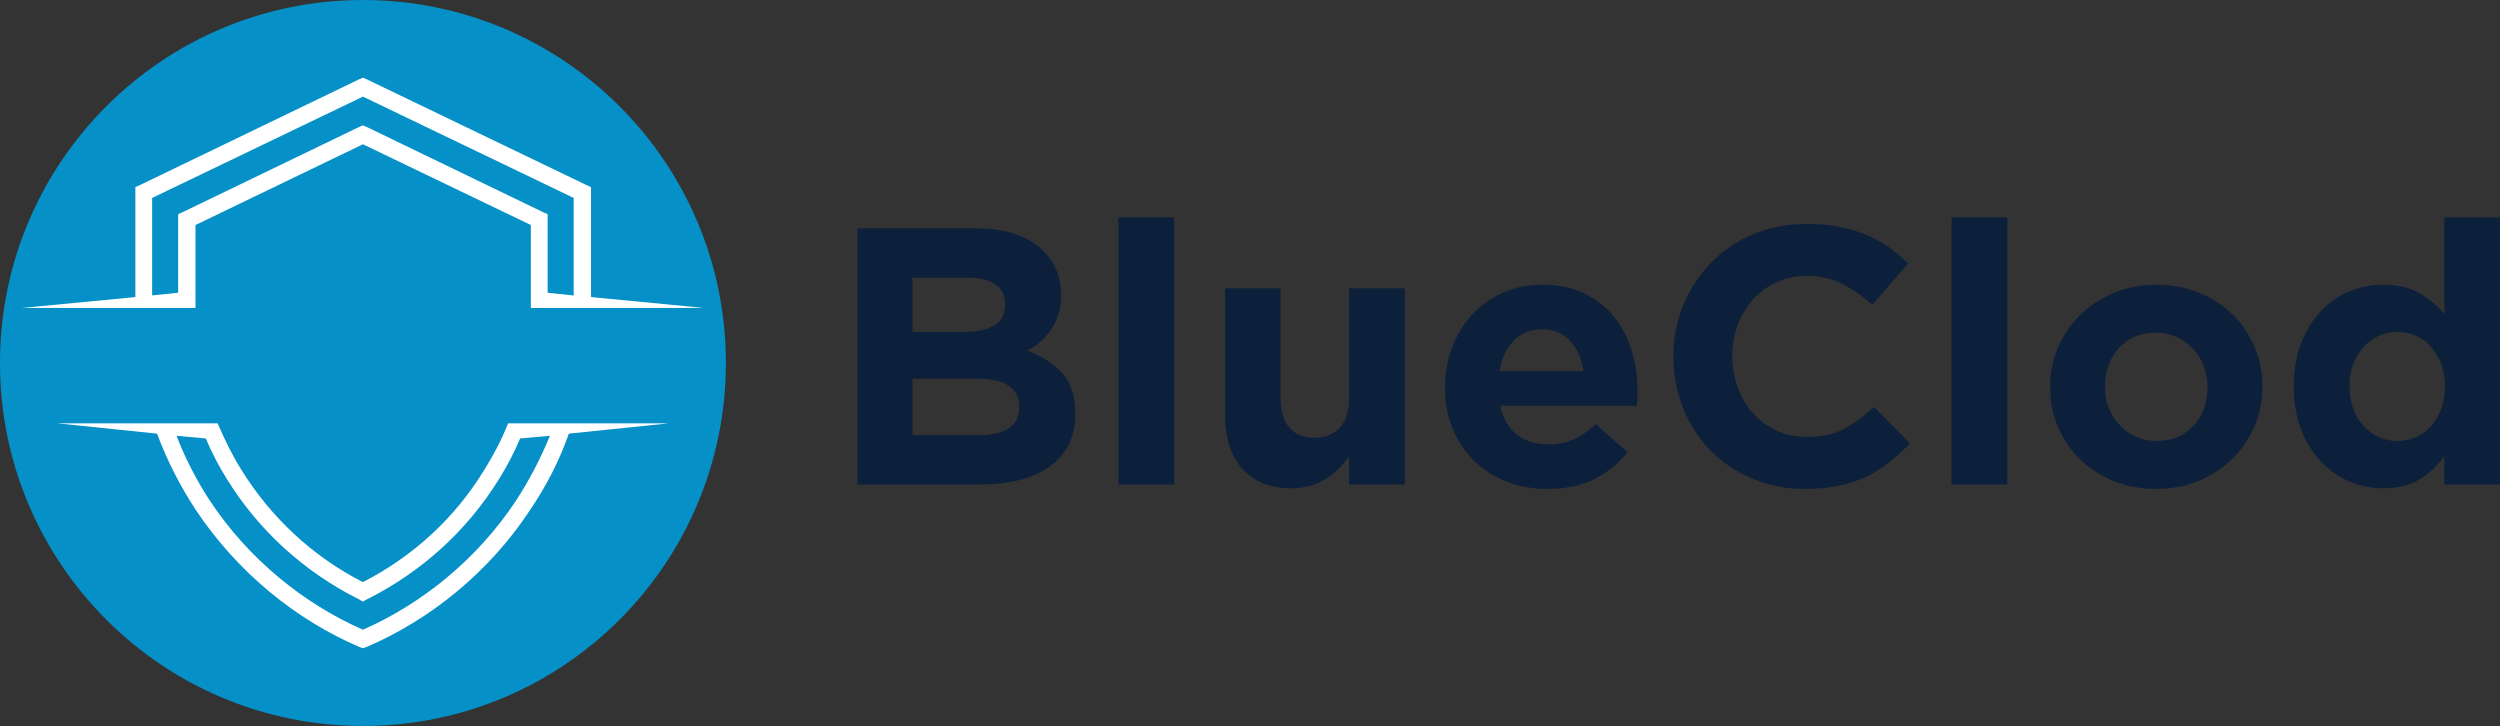
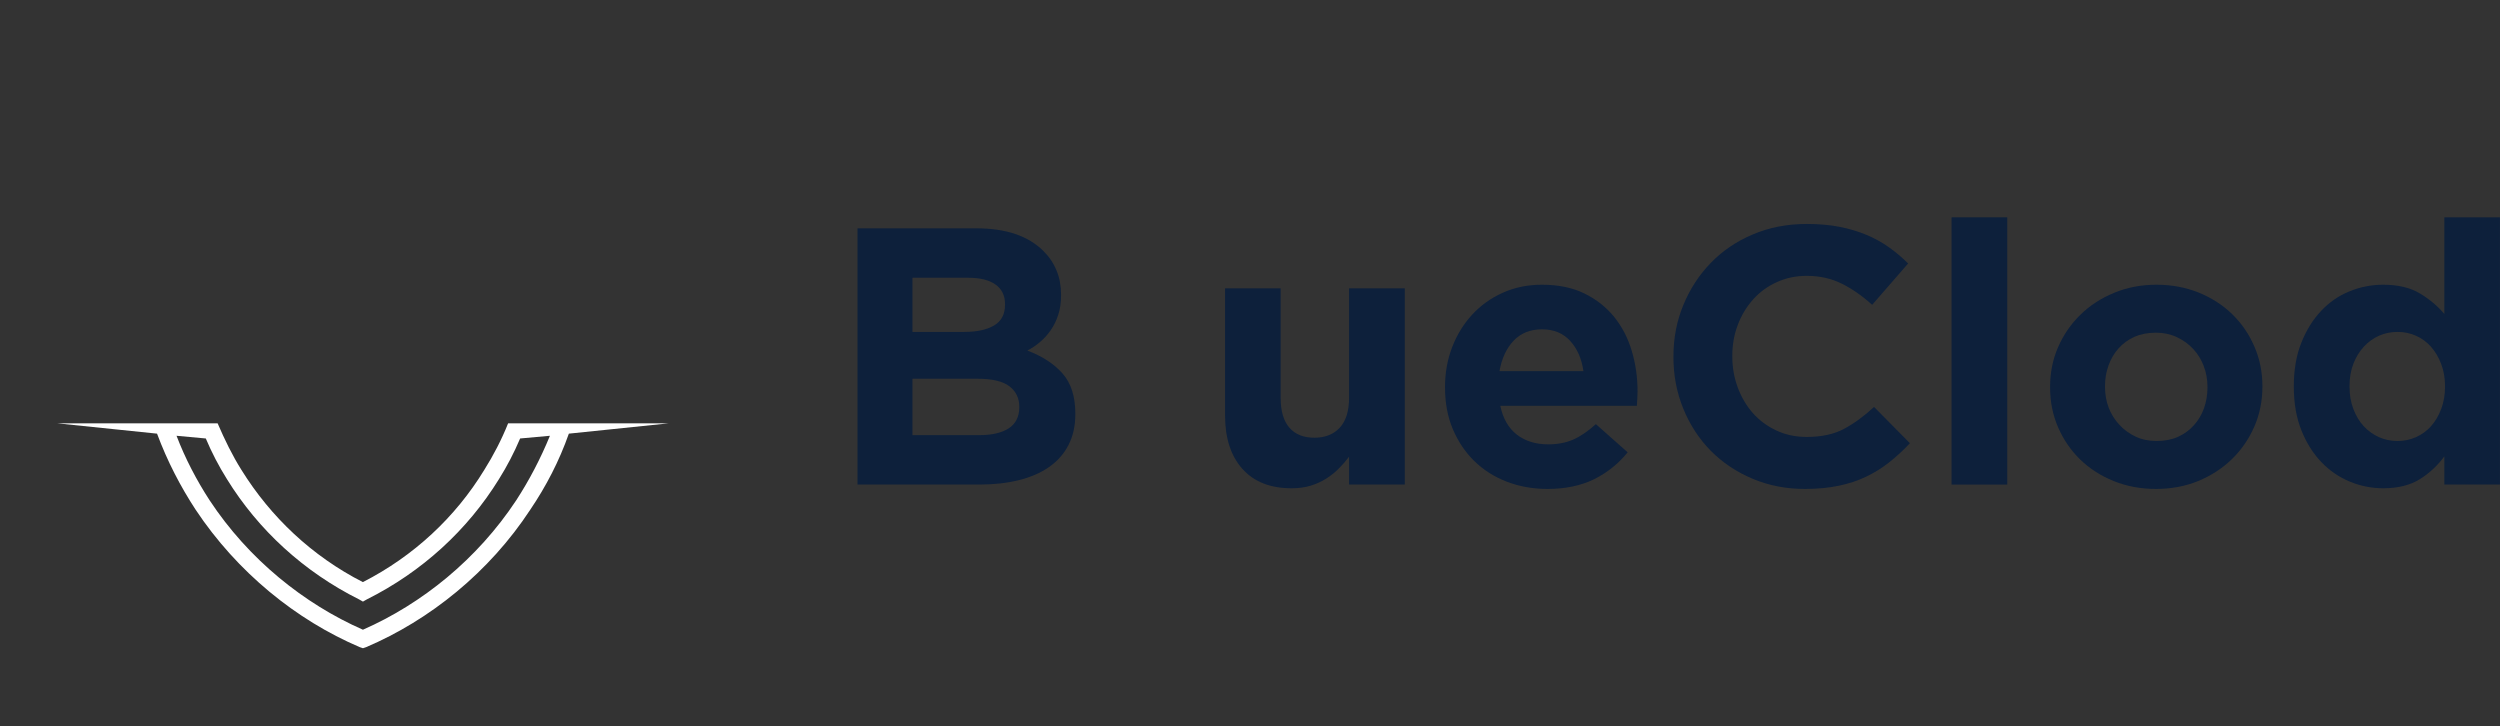
<svg xmlns="http://www.w3.org/2000/svg" zoomAndPan="magnify" preserveAspectRatio="xMidYMid meet" version="1.0" viewBox="11.89 137.01 347.74 100.98">
  <rect x="11.89" y="137.01" width="347.74" height="100.98" fill="#333333" stroke="none" />
  <defs>
    <g />
    <clipPath id="c9a5b8d51e">
-       <path d="M 11.887 137.012 L 112.859 137.012 L 112.859 237.988 L 11.887 237.988 Z M 11.887 137.012 " clip-rule="nonzero" />
-     </clipPath>
+       </clipPath>
    <clipPath id="7f568280b6">
      <path d="M 62.371 137.012 C 34.488 137.012 11.887 159.617 11.887 187.5 C 11.887 215.383 34.488 237.988 62.371 237.988 C 90.254 237.988 112.859 215.383 112.859 187.5 C 112.859 159.617 90.254 137.012 62.371 137.012 Z M 62.371 137.012 " clip-rule="nonzero" />
    </clipPath>
    <clipPath id="5dd3b62044">
-       <path d="M 14.969 147.797 L 109.469 147.797 L 109.469 180 L 14.969 180 Z M 14.969 147.797 " clip-rule="nonzero" />
-     </clipPath>
+       </clipPath>
    <clipPath id="53bd03e1ad">
      <path d="M 19 195 L 105 195 L 105 227.297 L 19 227.297 Z M 19 195 " clip-rule="nonzero" />
    </clipPath>
  </defs>
  <g clip-path="url(#c9a5b8d51e)">
    <g clip-path="url(#7f568280b6)">
      <path fill="#0590c8" d="M 11.887 137.012 L 112.859 137.012 L 112.859 237.988 L 11.887 237.988 Z M 11.887 137.012 " fill-opacity="1" fill-rule="nonzero" />
    </g>
  </g>
  <g clip-path="url(#5dd3b62044)">
    <path fill="#ffffff" d="M 33.051 179.84 L 39.086 179.84 L 39.086 168.309 L 62.371 157.078 L 85.73 168.309 L 85.73 179.84 L 109.773 179.84 L 94.098 178.332 L 94.098 163.035 L 93.422 162.73 L 62.895 148.039 L 62.371 147.816 L 61.844 148.039 L 31.398 162.73 L 30.719 163.035 L 30.719 178.332 L 14.969 179.84 Z M 33.051 164.543 L 62.371 150.449 L 91.688 164.543 L 91.688 178.109 L 88.066 177.734 L 88.066 166.805 L 87.391 166.504 L 62.895 154.668 L 62.371 154.445 L 61.844 154.668 L 37.348 166.496 L 36.672 166.801 L 36.672 177.727 L 33.051 178.102 Z M 33.051 164.543 " fill-opacity="1" fill-rule="nonzero" />
  </g>
  <g clip-path="url(#53bd03e1ad)">
    <path fill="#ffffff" d="M 88.969 195.895 L 82.566 195.895 C 81.664 198.152 80.531 200.34 79.246 202.379 C 75.25 208.934 69.453 214.359 62.363 217.98 C 55.281 214.359 49.551 208.934 45.477 202.379 C 44.195 200.344 43.141 198.16 42.16 195.895 L 19.863 195.895 L 33.734 197.328 C 35.168 201.176 36.973 204.645 39.086 207.883 C 44.891 216.625 53.102 223.258 61.922 227.023 L 62.375 227.176 L 62.828 227.023 C 71.652 223.258 79.938 216.625 85.664 207.883 C 87.852 204.645 89.66 201.176 91.016 197.328 L 104.887 195.895 Z M 83.699 206.594 C 78.273 214.809 70.586 220.988 62.371 224.602 C 54.152 220.98 46.465 214.809 41.043 206.594 C 39.23 203.801 37.652 200.785 36.445 197.625 L 40.516 198 C 41.344 199.965 42.324 201.848 43.457 203.656 C 47.828 210.738 54.16 216.547 61.848 220.391 L 62.375 220.691 L 62.902 220.391 C 70.59 216.547 76.918 210.746 81.293 203.656 C 82.426 201.848 83.406 199.965 84.238 198 L 88.383 197.625 C 87.086 200.793 85.508 203.809 83.699 206.594 Z M 83.699 206.594 " fill-opacity="1" fill-rule="nonzero" />
  </g>
  <g fill="#0d203b" fill-opacity="1">
    <g transform="translate(126.886, 204.411)">
      <g>
        <path d="M 4.281 -35.641 L 20.828 -35.641 C 24.93 -35.641 28.035 -34.586 30.141 -32.484 C 31.773 -30.859 32.594 -28.836 32.594 -26.422 L 32.594 -26.328 C 32.594 -25.305 32.461 -24.406 32.203 -23.625 C 31.953 -22.844 31.613 -22.141 31.188 -21.516 C 30.758 -20.891 30.266 -20.336 29.703 -19.859 C 29.148 -19.379 28.551 -18.973 27.906 -18.641 C 29.977 -17.859 31.609 -16.797 32.797 -15.453 C 33.984 -14.109 34.578 -12.25 34.578 -9.875 L 34.578 -9.781 C 34.578 -8.145 34.258 -6.719 33.625 -5.5 C 33 -4.281 32.098 -3.258 30.922 -2.438 C 29.754 -1.625 28.348 -1.016 26.703 -0.609 C 25.055 -0.203 23.234 0 21.234 0 L 4.281 0 Z M 24.797 -25.109 C 24.797 -26.297 24.352 -27.203 23.469 -27.828 C 22.594 -28.453 21.32 -28.766 19.656 -28.766 L 11.922 -28.766 L 11.922 -21.234 L 19.141 -21.234 C 20.879 -21.234 22.254 -21.531 23.266 -22.125 C 24.285 -22.719 24.797 -23.676 24.797 -25 Z M 26.781 -10.844 C 26.781 -12.031 26.32 -12.973 25.406 -13.672 C 24.488 -14.367 23.016 -14.719 20.984 -14.719 L 11.922 -14.719 L 11.922 -6.875 L 21.234 -6.875 C 22.961 -6.875 24.316 -7.188 25.297 -7.812 C 26.285 -8.445 26.781 -9.426 26.781 -10.75 Z M 26.781 -10.844 " />
      </g>
    </g>
  </g>
  <g fill="#0d203b" fill-opacity="1">
    <g transform="translate(163.647, 204.411)">
      <g>
-         <path d="M 3.812 -37.172 L 11.562 -37.172 L 11.562 0 L 3.812 0 Z M 3.812 -37.172 " />
-       </g>
+         </g>
    </g>
  </g>
  <g fill="#0d203b" fill-opacity="1">
    <g transform="translate(179.024, 204.411)">
      <g>
        <path d="M 12.531 0.516 C 9.57 0.516 7.285 -0.383 5.672 -2.188 C 4.066 -3.988 3.266 -6.469 3.266 -9.625 L 3.266 -27.297 L 11 -27.297 L 11 -12.062 C 11 -10.227 11.406 -8.844 12.219 -7.906 C 13.031 -6.977 14.188 -6.516 15.688 -6.516 C 17.176 -6.516 18.352 -6.977 19.219 -7.906 C 20.082 -8.844 20.516 -10.227 20.516 -12.062 L 20.516 -27.297 L 28.266 -27.297 L 28.266 0 L 20.516 0 L 20.516 -3.875 C 20.078 -3.289 19.594 -2.734 19.062 -2.203 C 18.539 -1.68 17.957 -1.219 17.312 -0.812 C 16.664 -0.406 15.953 -0.082 15.172 0.156 C 14.391 0.395 13.508 0.516 12.531 0.516 Z M 12.531 0.516 " />
      </g>
    </g>
  </g>
  <g fill="#0d203b" fill-opacity="1">
    <g transform="translate(210.745, 204.411)">
      <g>
        <path d="M 16.391 0.609 C 14.359 0.609 12.469 0.27 10.719 -0.406 C 8.969 -1.082 7.457 -2.047 6.188 -3.297 C 4.914 -4.555 3.922 -6.047 3.203 -7.766 C 2.492 -9.484 2.141 -11.395 2.141 -13.5 L 2.141 -13.594 C 2.141 -15.531 2.469 -17.363 3.125 -19.094 C 3.789 -20.82 4.719 -22.332 5.906 -23.625 C 7.094 -24.914 8.508 -25.93 10.156 -26.672 C 11.801 -27.422 13.629 -27.797 15.641 -27.797 C 17.91 -27.797 19.875 -27.391 21.531 -26.578 C 23.195 -25.766 24.582 -24.672 25.688 -23.297 C 26.789 -21.922 27.602 -20.344 28.125 -18.562 C 28.656 -16.781 28.922 -14.922 28.922 -12.984 C 28.922 -12.68 28.91 -12.359 28.891 -12.016 C 28.879 -11.68 28.859 -11.328 28.828 -10.953 L 9.828 -10.953 C 10.203 -9.18 10.973 -7.844 12.141 -6.938 C 13.316 -6.039 14.77 -5.594 16.5 -5.594 C 17.789 -5.594 18.941 -5.812 19.953 -6.25 C 20.973 -6.695 22.031 -7.414 23.125 -8.406 L 27.547 -4.484 C 26.254 -2.891 24.691 -1.641 22.859 -0.734 C 21.023 0.16 18.867 0.609 16.391 0.609 Z M 21.391 -15.781 C 21.148 -17.508 20.535 -18.91 19.547 -19.984 C 18.566 -21.055 17.266 -21.594 15.641 -21.594 C 14.004 -21.594 12.688 -21.066 11.688 -20.016 C 10.688 -18.961 10.031 -17.551 9.719 -15.781 Z M 21.391 -15.781 " />
      </g>
    </g>
  </g>
  <g fill="#0d203b" fill-opacity="1">
    <g transform="translate(241.956, 204.411)">
      <g>
        <path d="M 20.984 0.609 C 18.367 0.609 15.941 0.133 13.703 -0.812 C 11.461 -1.758 9.523 -3.055 7.891 -4.703 C 6.266 -6.359 4.992 -8.305 4.078 -10.547 C 3.16 -12.785 2.703 -15.176 2.703 -17.719 L 2.703 -17.828 C 2.703 -20.367 3.16 -22.75 4.078 -24.969 C 4.992 -27.195 6.266 -29.148 7.891 -30.828 C 9.523 -32.516 11.477 -33.836 13.75 -34.797 C 16.02 -35.766 18.531 -36.25 21.281 -36.25 C 22.945 -36.25 24.469 -36.113 25.844 -35.844 C 27.219 -35.57 28.461 -35.195 29.578 -34.719 C 30.703 -34.25 31.738 -33.676 32.688 -33 C 33.645 -32.32 34.531 -31.57 35.344 -30.75 L 30.344 -25 C 28.957 -26.258 27.539 -27.242 26.094 -27.953 C 24.656 -28.672 23.035 -29.031 21.234 -29.031 C 19.742 -29.031 18.359 -28.738 17.078 -28.156 C 15.805 -27.582 14.711 -26.785 13.797 -25.766 C 12.879 -24.742 12.164 -23.562 11.656 -22.219 C 11.145 -20.883 10.891 -19.453 10.891 -17.922 L 10.891 -17.828 C 10.891 -16.297 11.145 -14.848 11.656 -13.484 C 12.164 -12.129 12.867 -10.941 13.766 -9.922 C 14.672 -8.91 15.758 -8.109 17.031 -7.516 C 18.301 -6.922 19.703 -6.625 21.234 -6.625 C 23.273 -6.625 25 -6.992 26.406 -7.734 C 27.812 -8.484 29.211 -9.504 30.609 -10.797 L 35.594 -5.75 C 34.676 -4.77 33.723 -3.891 32.734 -3.109 C 31.754 -2.328 30.676 -1.656 29.5 -1.094 C 28.332 -0.531 27.051 -0.109 25.656 0.172 C 24.27 0.461 22.711 0.609 20.984 0.609 Z M 20.984 0.609 " />
      </g>
    </g>
  </g>
  <g fill="#0d203b" fill-opacity="1">
    <g transform="translate(279.532, 204.411)">
      <g>
        <path d="M 3.812 -37.172 L 11.562 -37.172 L 11.562 0 L 3.812 0 Z M 3.812 -37.172 " />
      </g>
    </g>
  </g>
  <g fill="#0d203b" fill-opacity="1">
    <g transform="translate(294.909, 204.411)">
      <g>
        <path d="M 16.859 0.609 C 14.754 0.609 12.801 0.242 11 -0.484 C 9.195 -1.211 7.641 -2.211 6.328 -3.484 C 5.023 -4.754 4 -6.25 3.25 -7.969 C 2.508 -9.688 2.141 -11.531 2.141 -13.5 L 2.141 -13.594 C 2.141 -15.562 2.508 -17.398 3.25 -19.109 C 4 -20.828 5.035 -22.332 6.359 -23.625 C 7.68 -24.914 9.242 -25.93 11.047 -26.672 C 12.848 -27.422 14.816 -27.797 16.953 -27.797 C 19.055 -27.797 21.008 -27.43 22.812 -26.703 C 24.613 -25.973 26.164 -24.973 27.469 -23.703 C 28.781 -22.43 29.805 -20.938 30.547 -19.219 C 31.297 -17.508 31.672 -15.672 31.672 -13.703 L 31.672 -13.594 C 31.672 -11.625 31.297 -9.781 30.547 -8.062 C 29.805 -6.352 28.773 -4.852 27.453 -3.562 C 26.129 -2.27 24.566 -1.25 22.766 -0.5 C 20.961 0.238 18.992 0.609 16.859 0.609 Z M 16.953 -6.062 C 18.078 -6.062 19.07 -6.254 19.938 -6.641 C 20.801 -7.035 21.535 -7.57 22.141 -8.25 C 22.754 -8.926 23.223 -9.711 23.547 -10.609 C 23.867 -11.516 24.031 -12.477 24.031 -13.5 L 24.031 -13.594 C 24.031 -14.613 23.859 -15.57 23.516 -16.469 C 23.18 -17.375 22.691 -18.172 22.047 -18.859 C 21.398 -19.555 20.633 -20.109 19.75 -20.516 C 18.875 -20.922 17.91 -21.125 16.859 -21.125 C 15.734 -21.125 14.738 -20.93 13.875 -20.547 C 13.008 -20.16 12.27 -19.625 11.656 -18.938 C 11.051 -18.258 10.586 -17.469 10.266 -16.562 C 9.941 -15.664 9.781 -14.711 9.781 -13.703 L 9.781 -13.594 C 9.781 -12.57 9.945 -11.613 10.281 -10.719 C 10.625 -9.82 11.117 -9.023 11.766 -8.328 C 12.41 -7.629 13.164 -7.078 14.031 -6.672 C 14.895 -6.266 15.867 -6.062 16.953 -6.062 Z M 16.953 -6.062 " />
      </g>
    </g>
  </g>
  <g fill="#0d203b" fill-opacity="1">
    <g transform="translate(328.717, 204.411)">
      <g>
        <path d="M 14.672 0.516 C 13.066 0.516 11.52 0.207 10.031 -0.406 C 8.539 -1.02 7.219 -1.926 6.062 -3.125 C 4.906 -4.332 3.977 -5.812 3.281 -7.562 C 2.582 -9.312 2.234 -11.32 2.234 -13.594 L 2.234 -13.703 C 2.234 -15.973 2.582 -17.984 3.281 -19.734 C 3.977 -21.484 4.895 -22.957 6.031 -24.156 C 7.164 -25.363 8.477 -26.27 9.969 -26.875 C 11.469 -27.488 13.035 -27.797 14.672 -27.797 C 16.734 -27.797 18.438 -27.391 19.781 -26.578 C 21.125 -25.766 22.254 -24.816 23.172 -23.734 L 23.172 -37.172 L 30.906 -37.172 L 30.906 0 L 23.172 0 L 23.172 -3.922 C 22.223 -2.629 21.078 -1.566 19.734 -0.734 C 18.391 0.098 16.703 0.516 14.672 0.516 Z M 16.656 -6.062 C 17.57 -6.062 18.426 -6.238 19.219 -6.594 C 20.02 -6.945 20.719 -7.453 21.312 -8.109 C 21.906 -8.773 22.379 -9.578 22.734 -10.516 C 23.086 -11.453 23.266 -12.477 23.266 -13.594 L 23.266 -13.703 C 23.266 -14.816 23.086 -15.836 22.734 -16.766 C 22.379 -17.703 21.906 -18.504 21.312 -19.172 C 20.719 -19.836 20.02 -20.348 19.219 -20.703 C 18.426 -21.055 17.57 -21.234 16.656 -21.234 C 15.738 -21.234 14.879 -21.055 14.078 -20.703 C 13.285 -20.348 12.582 -19.836 11.969 -19.172 C 11.352 -18.504 10.867 -17.711 10.516 -16.797 C 10.16 -15.879 9.984 -14.848 9.984 -13.703 L 9.984 -13.594 C 9.984 -12.477 10.16 -11.453 10.516 -10.516 C 10.867 -9.578 11.352 -8.773 11.969 -8.109 C 12.582 -7.453 13.285 -6.945 14.078 -6.594 C 14.879 -6.238 15.738 -6.062 16.656 -6.062 Z M 16.656 -6.062 " />
      </g>
    </g>
  </g>
</svg>